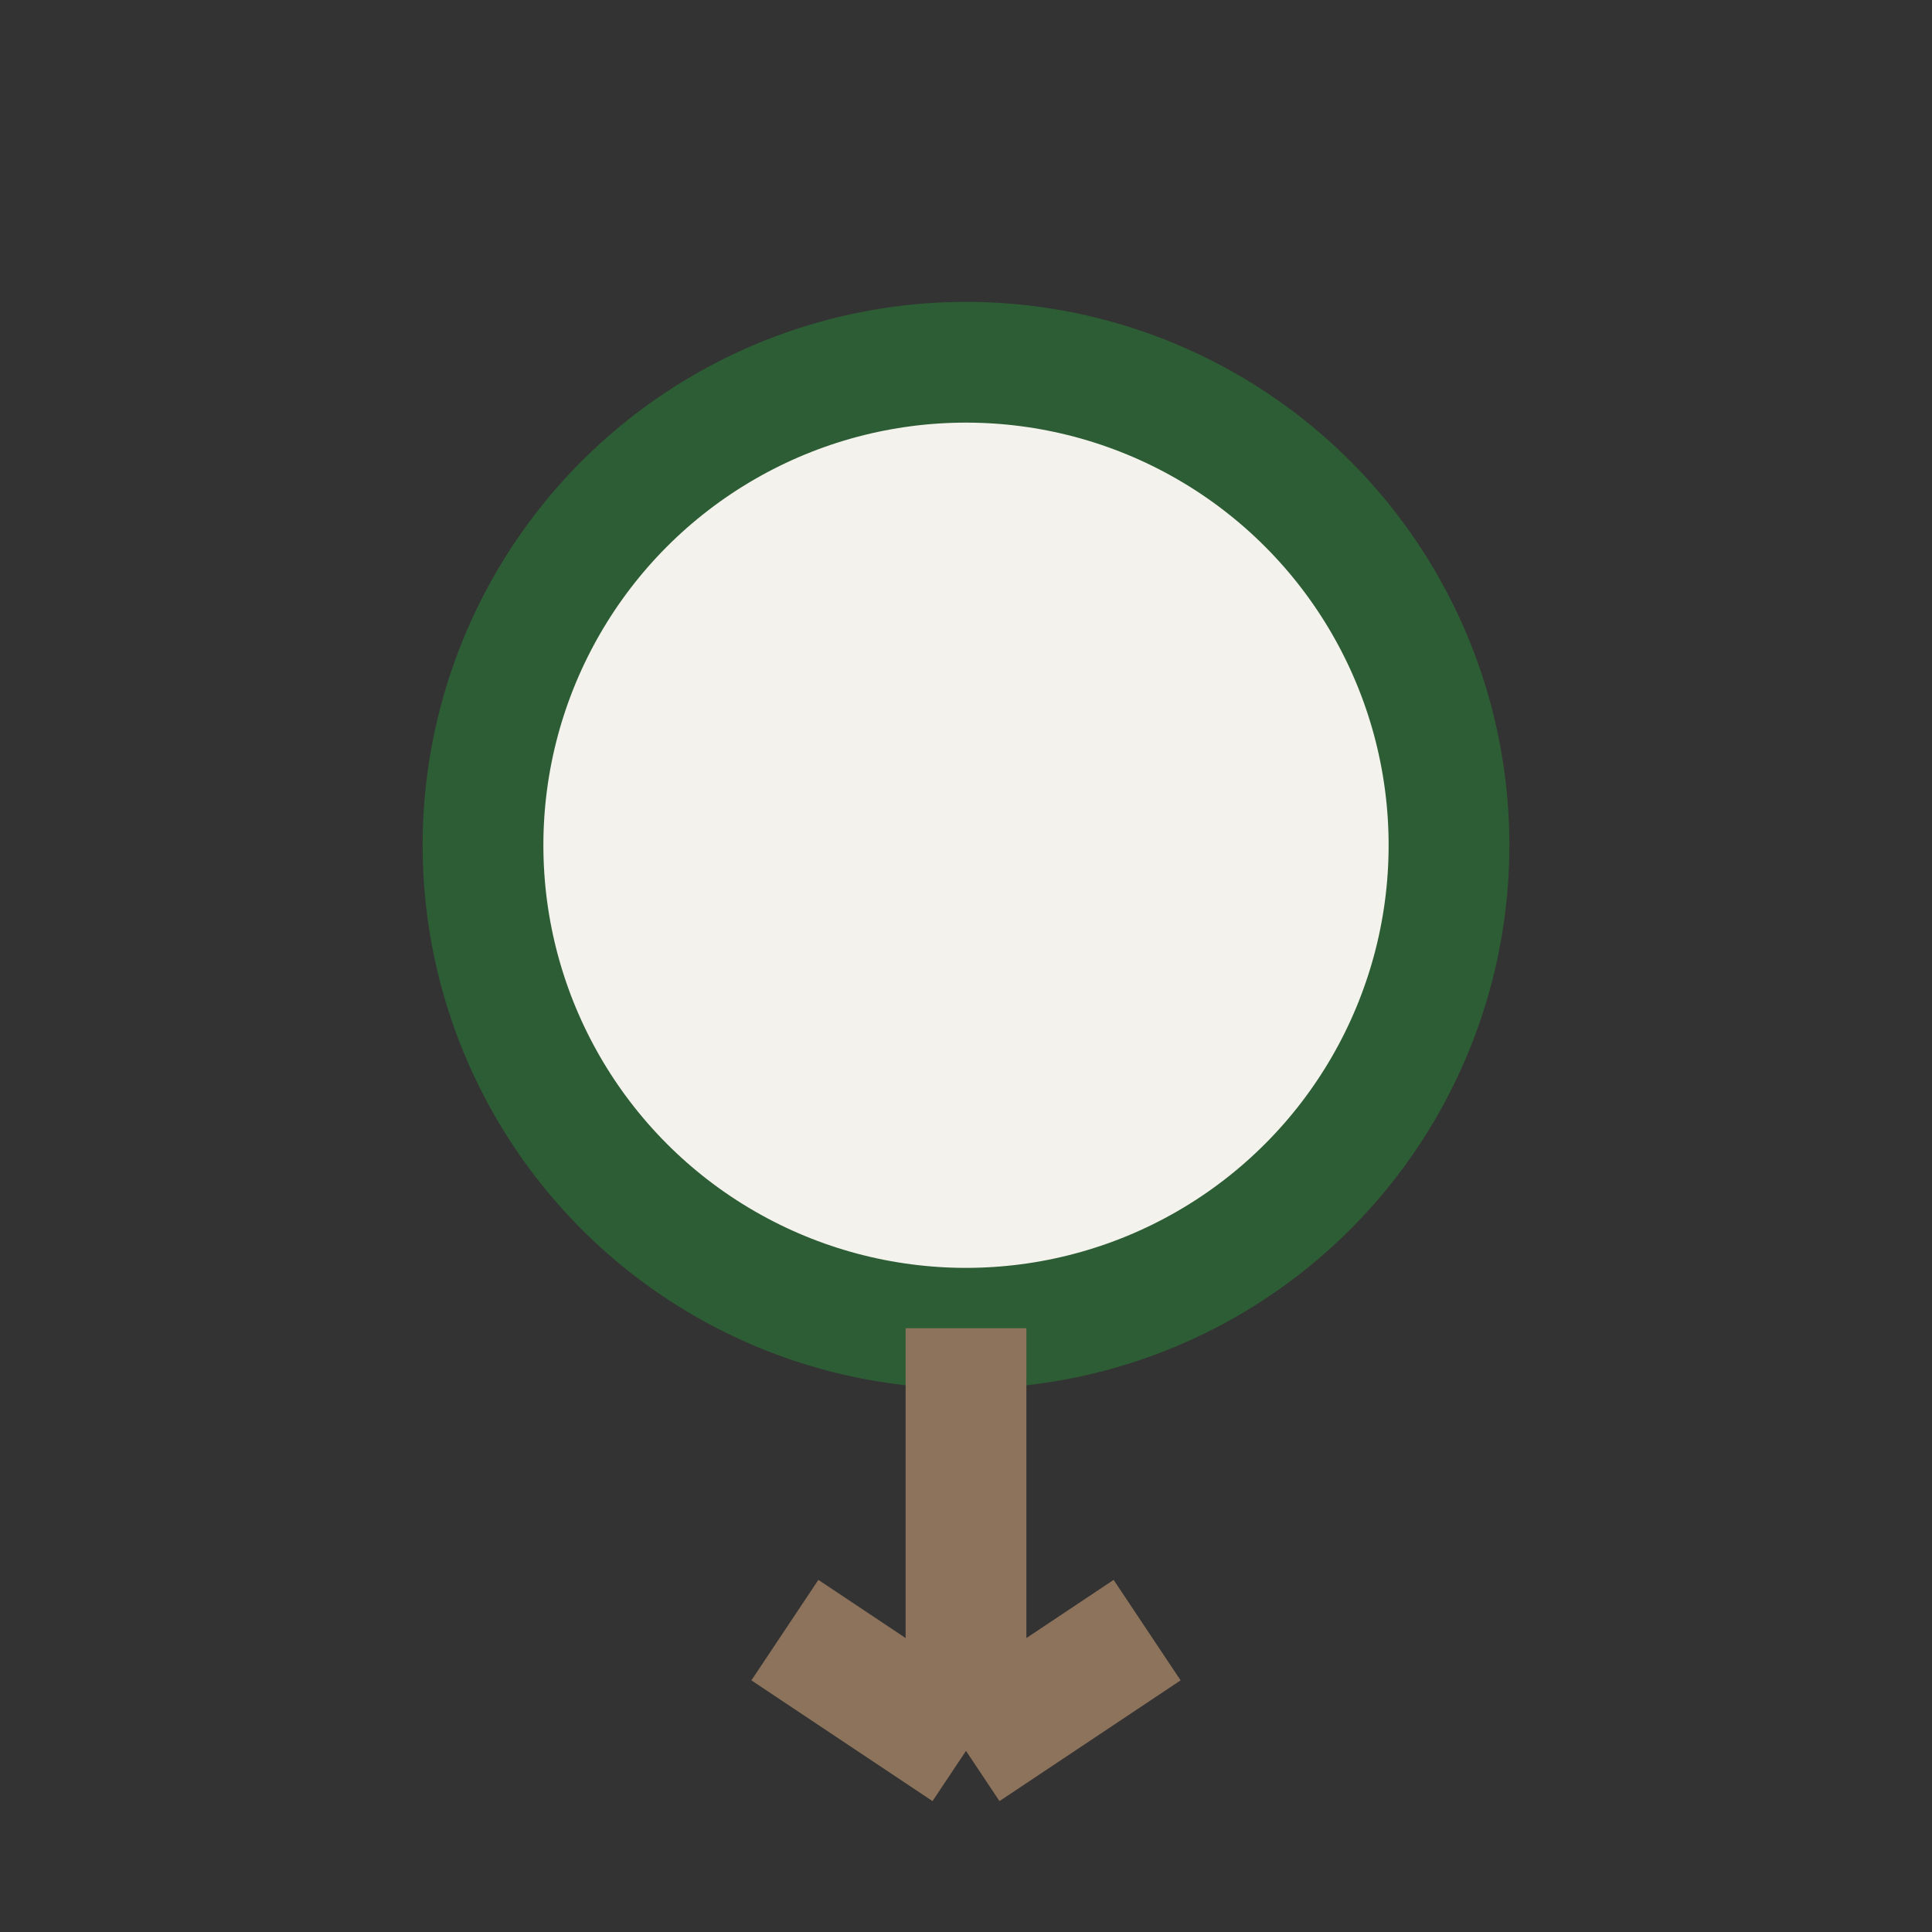
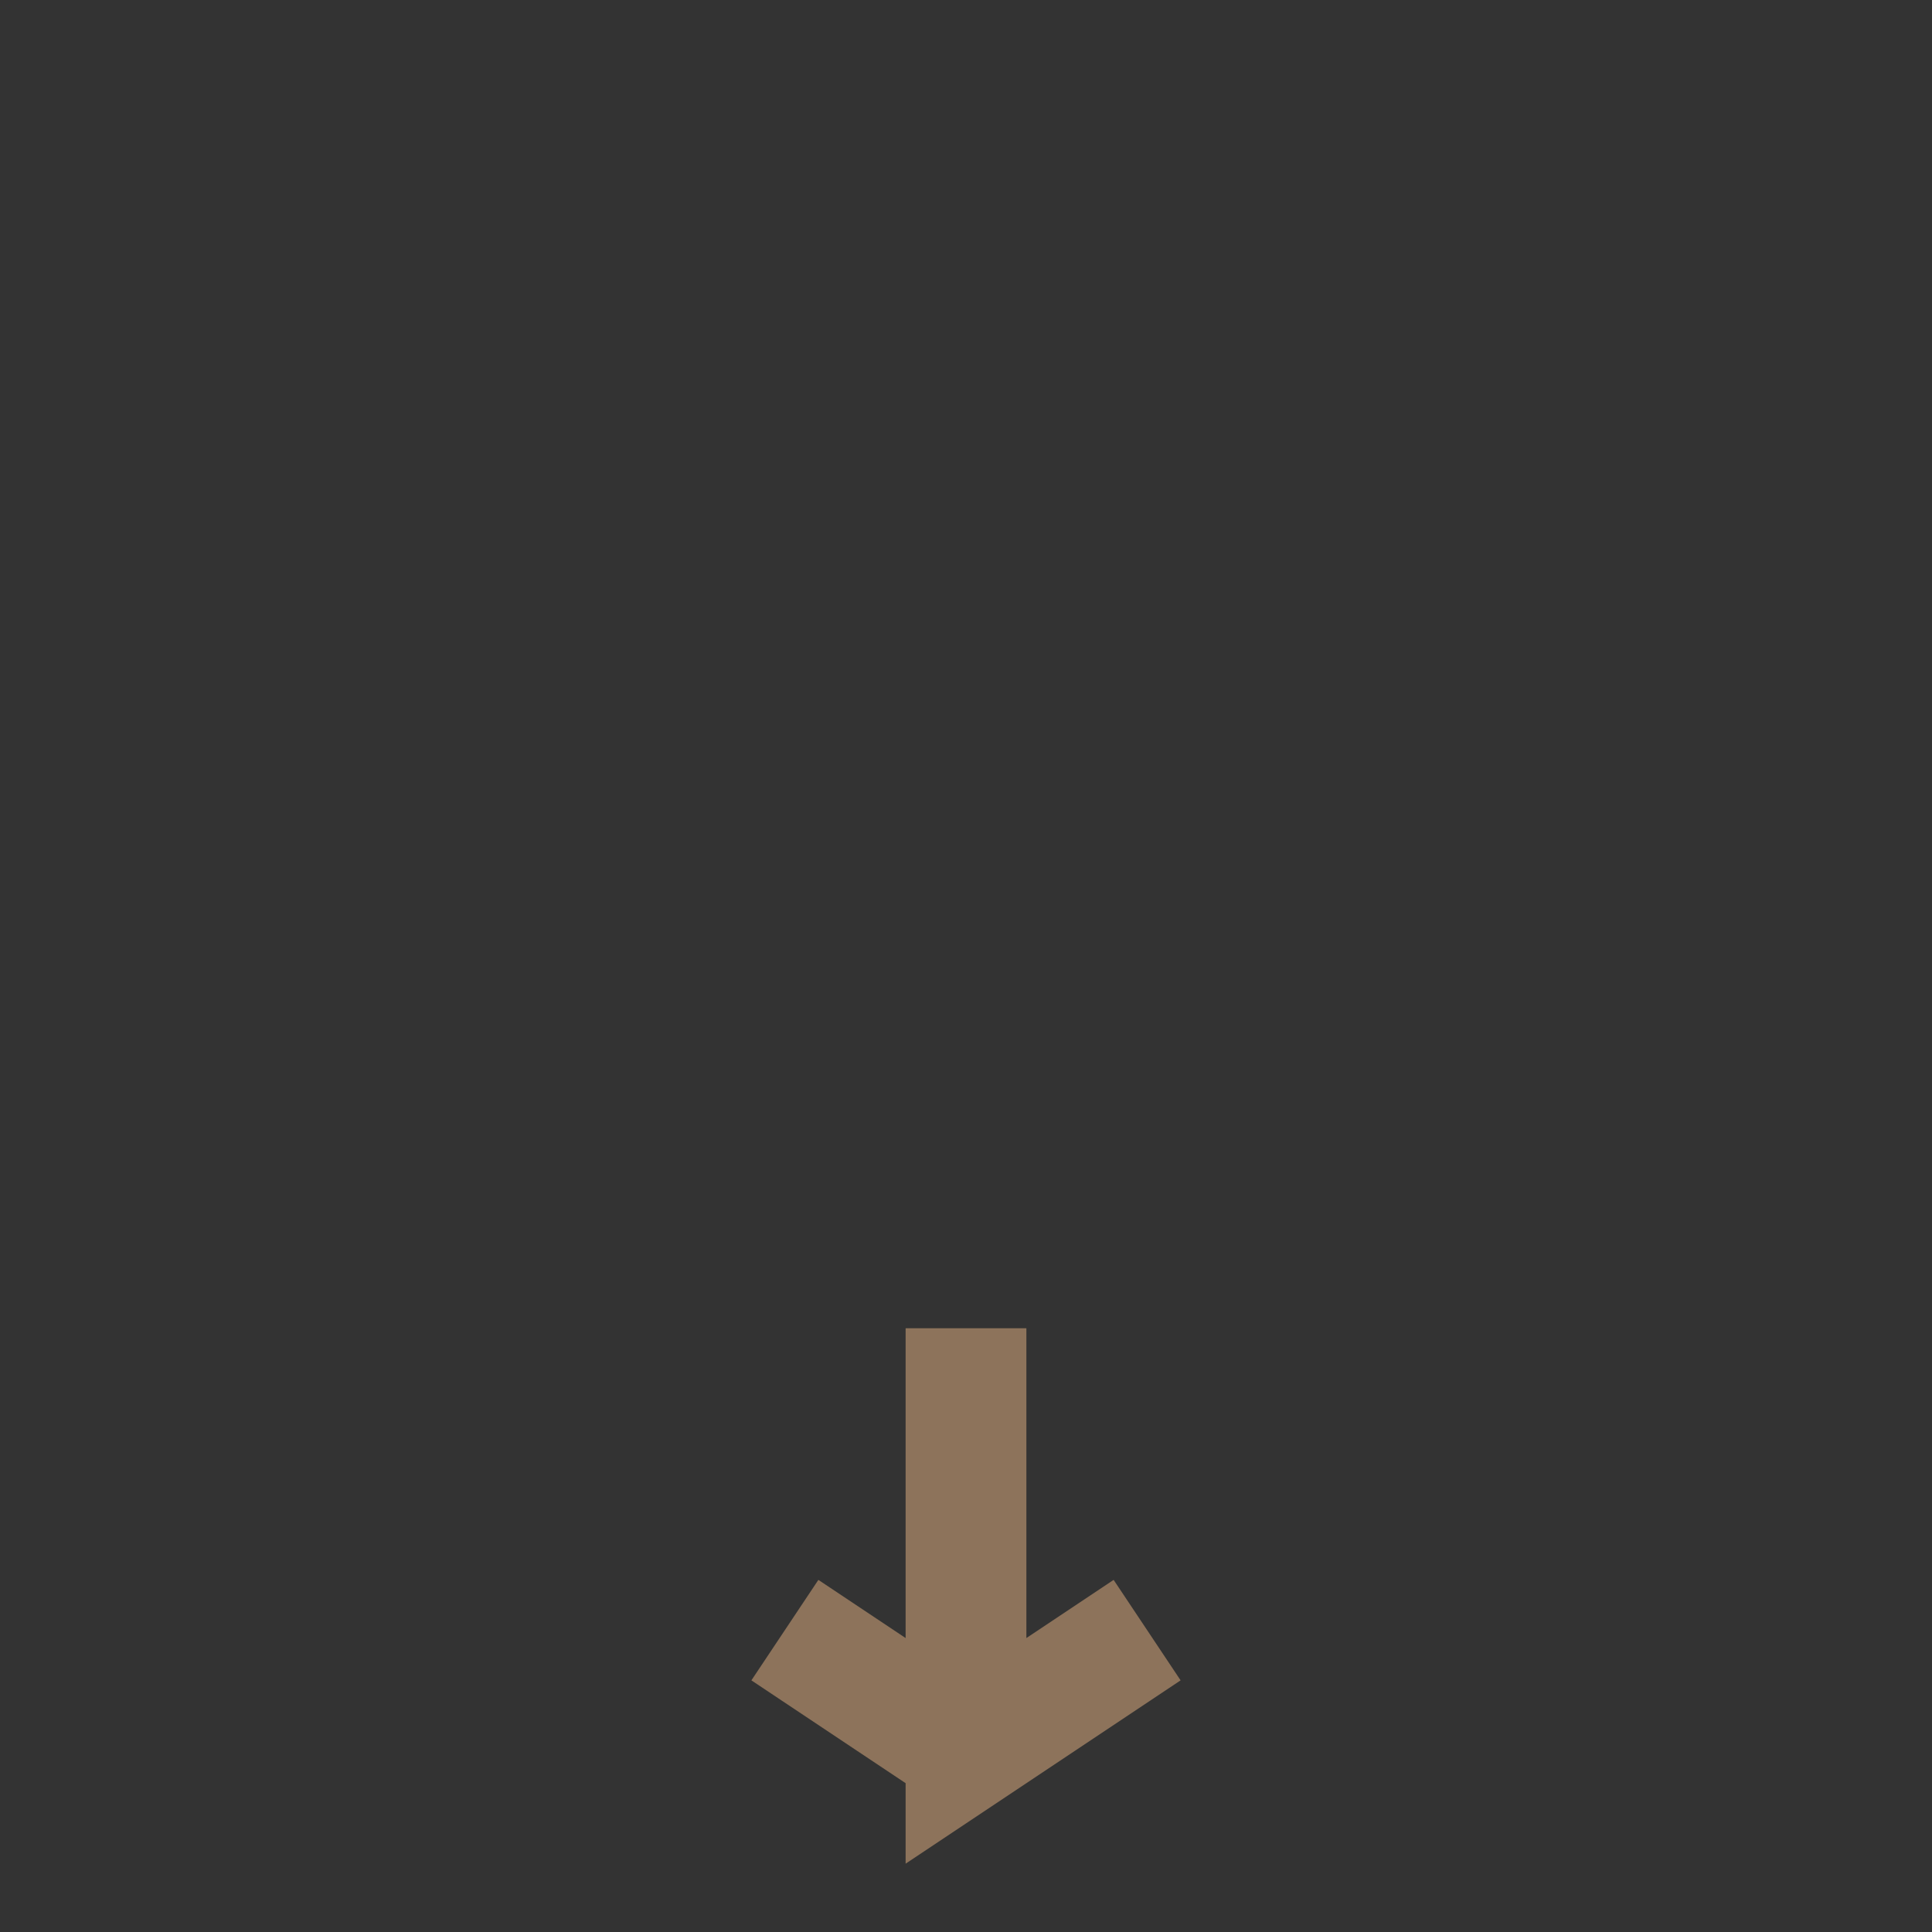
<svg xmlns="http://www.w3.org/2000/svg" width="32" height="32" viewBox="0 0 32 32">
  <rect x="0" y="0" width="32" height="32" fill="#333333" stroke="none" />
-   <circle cx="16" cy="14" r="8" fill="#F4F2EC" stroke="#2D5D34" stroke-width="2" />
-   <path d="M16 22v7m0 0l3-2m-3 2l-3-2" stroke="#8D735B" stroke-width="2" fill="none" />
+   <path d="M16 22v7l3-2m-3 2l-3-2" stroke="#8D735B" stroke-width="2" fill="none" />
</svg>